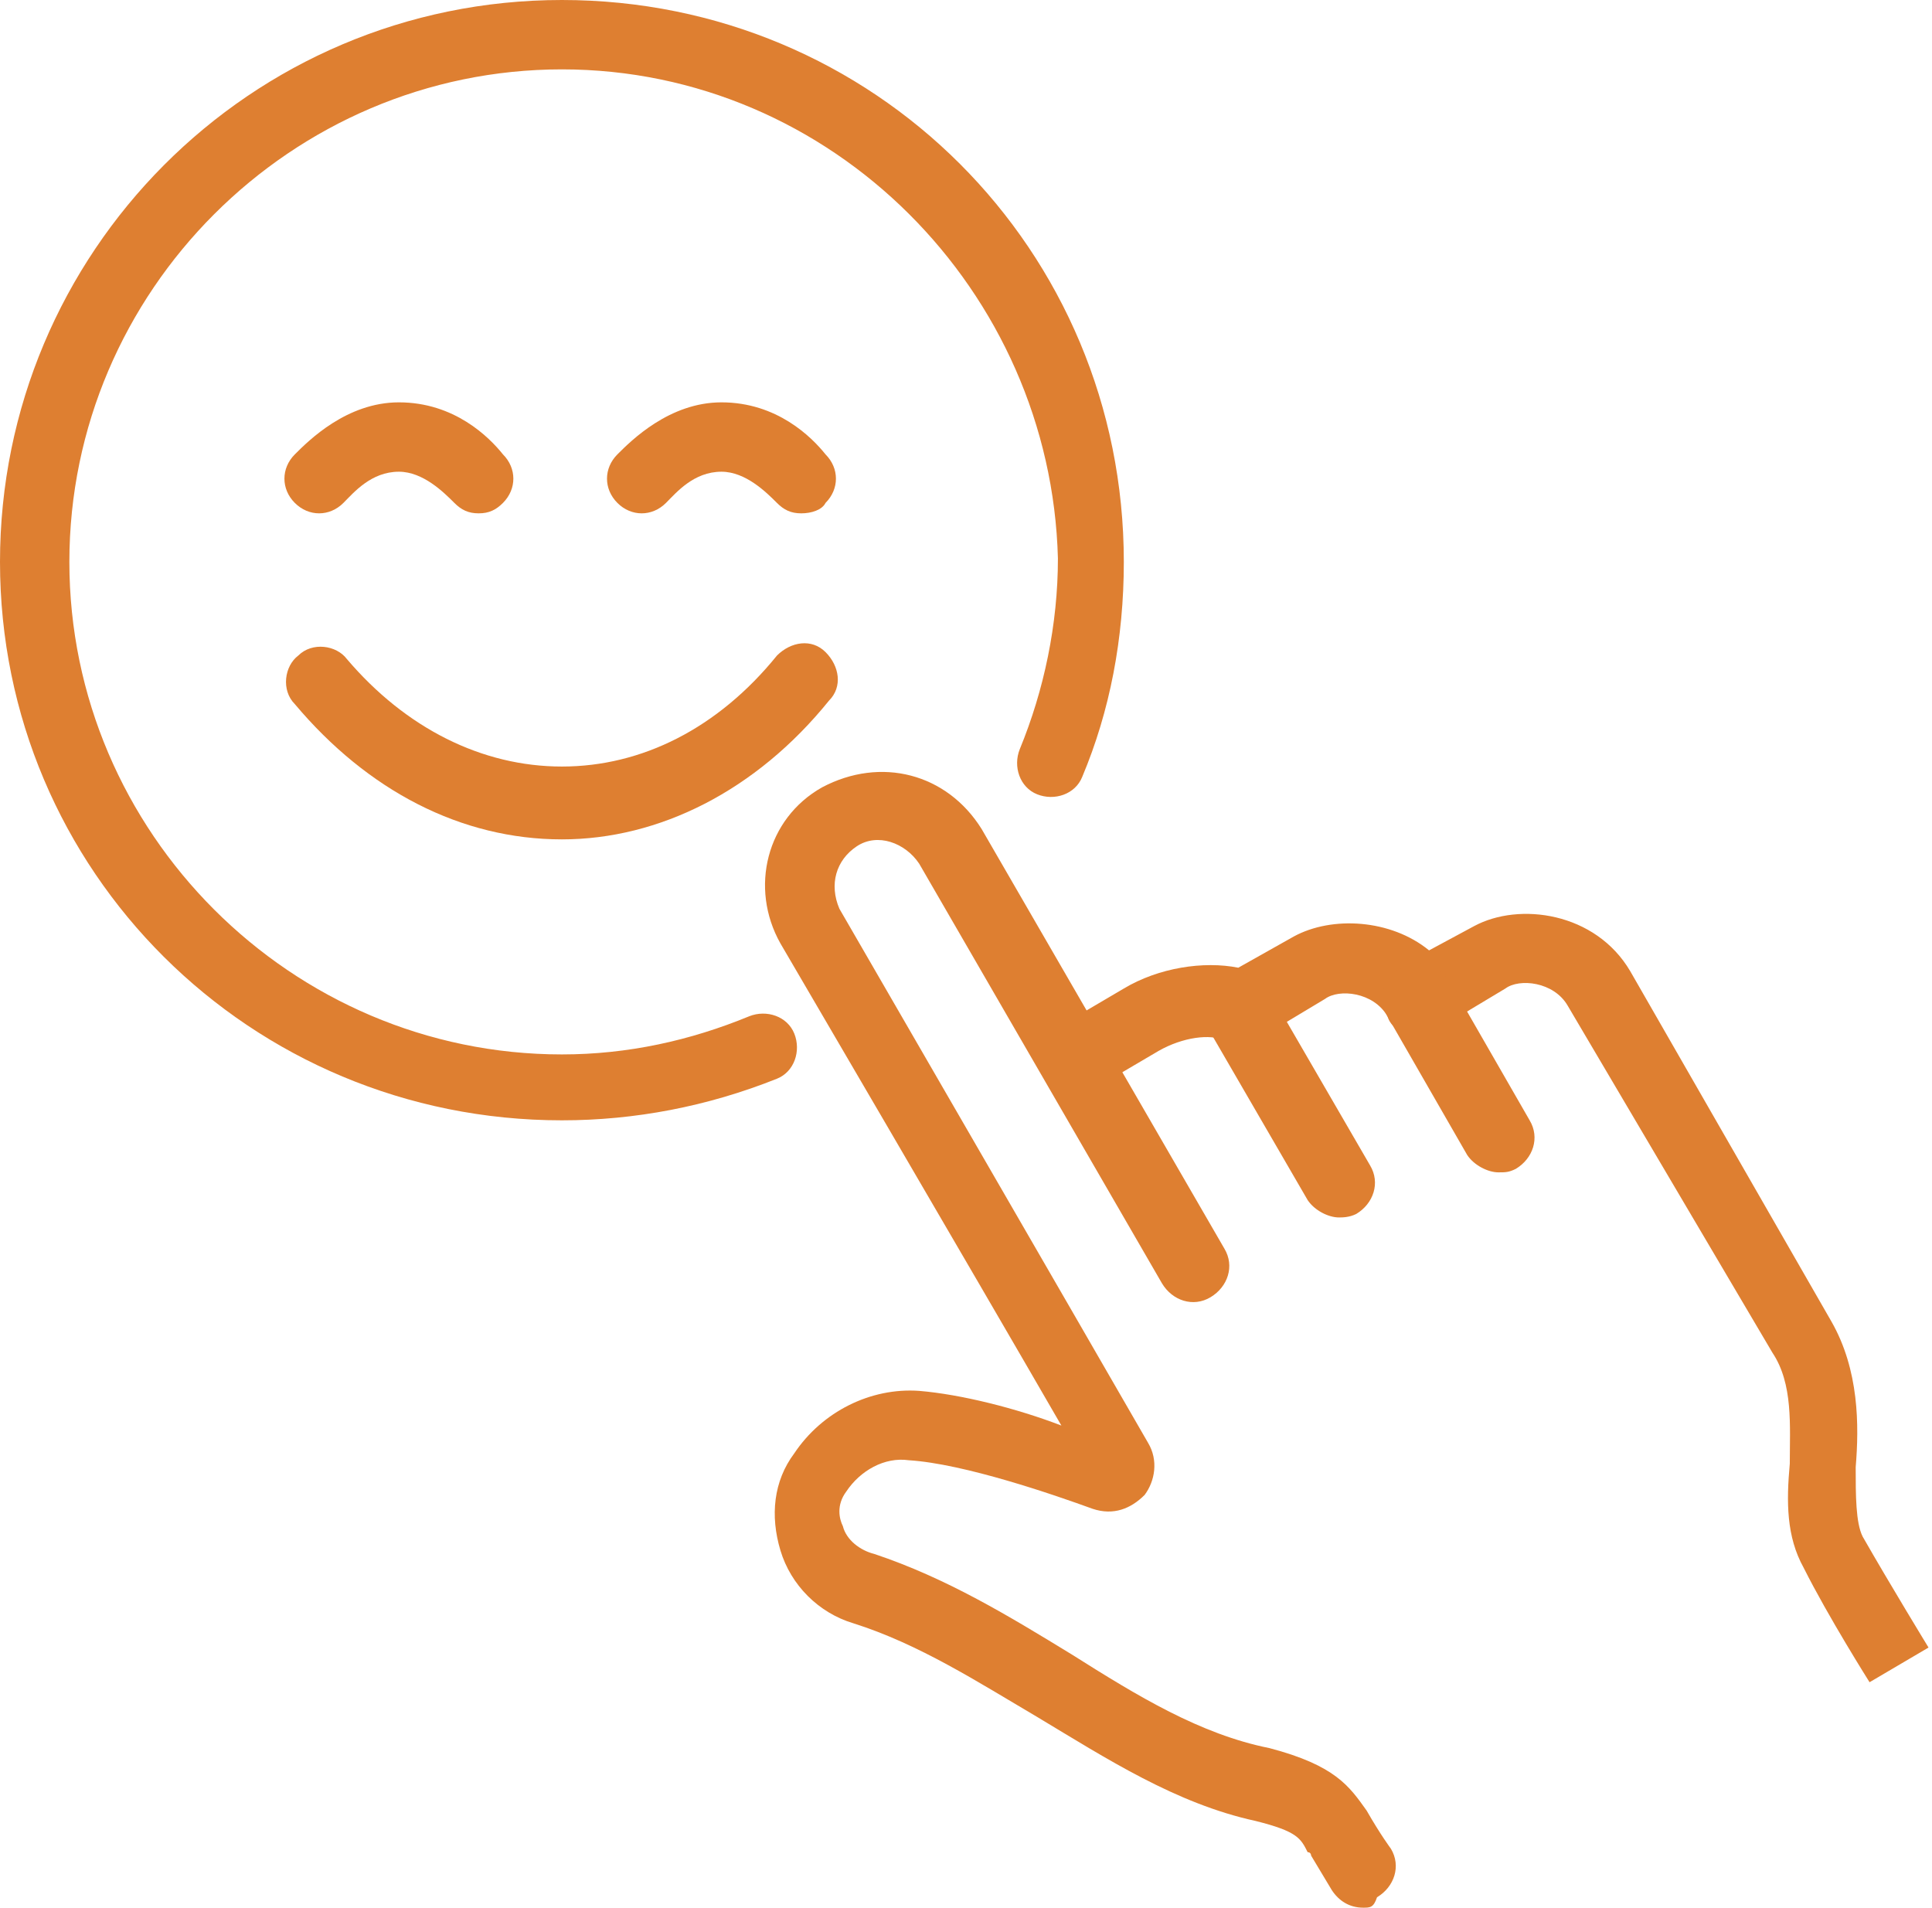
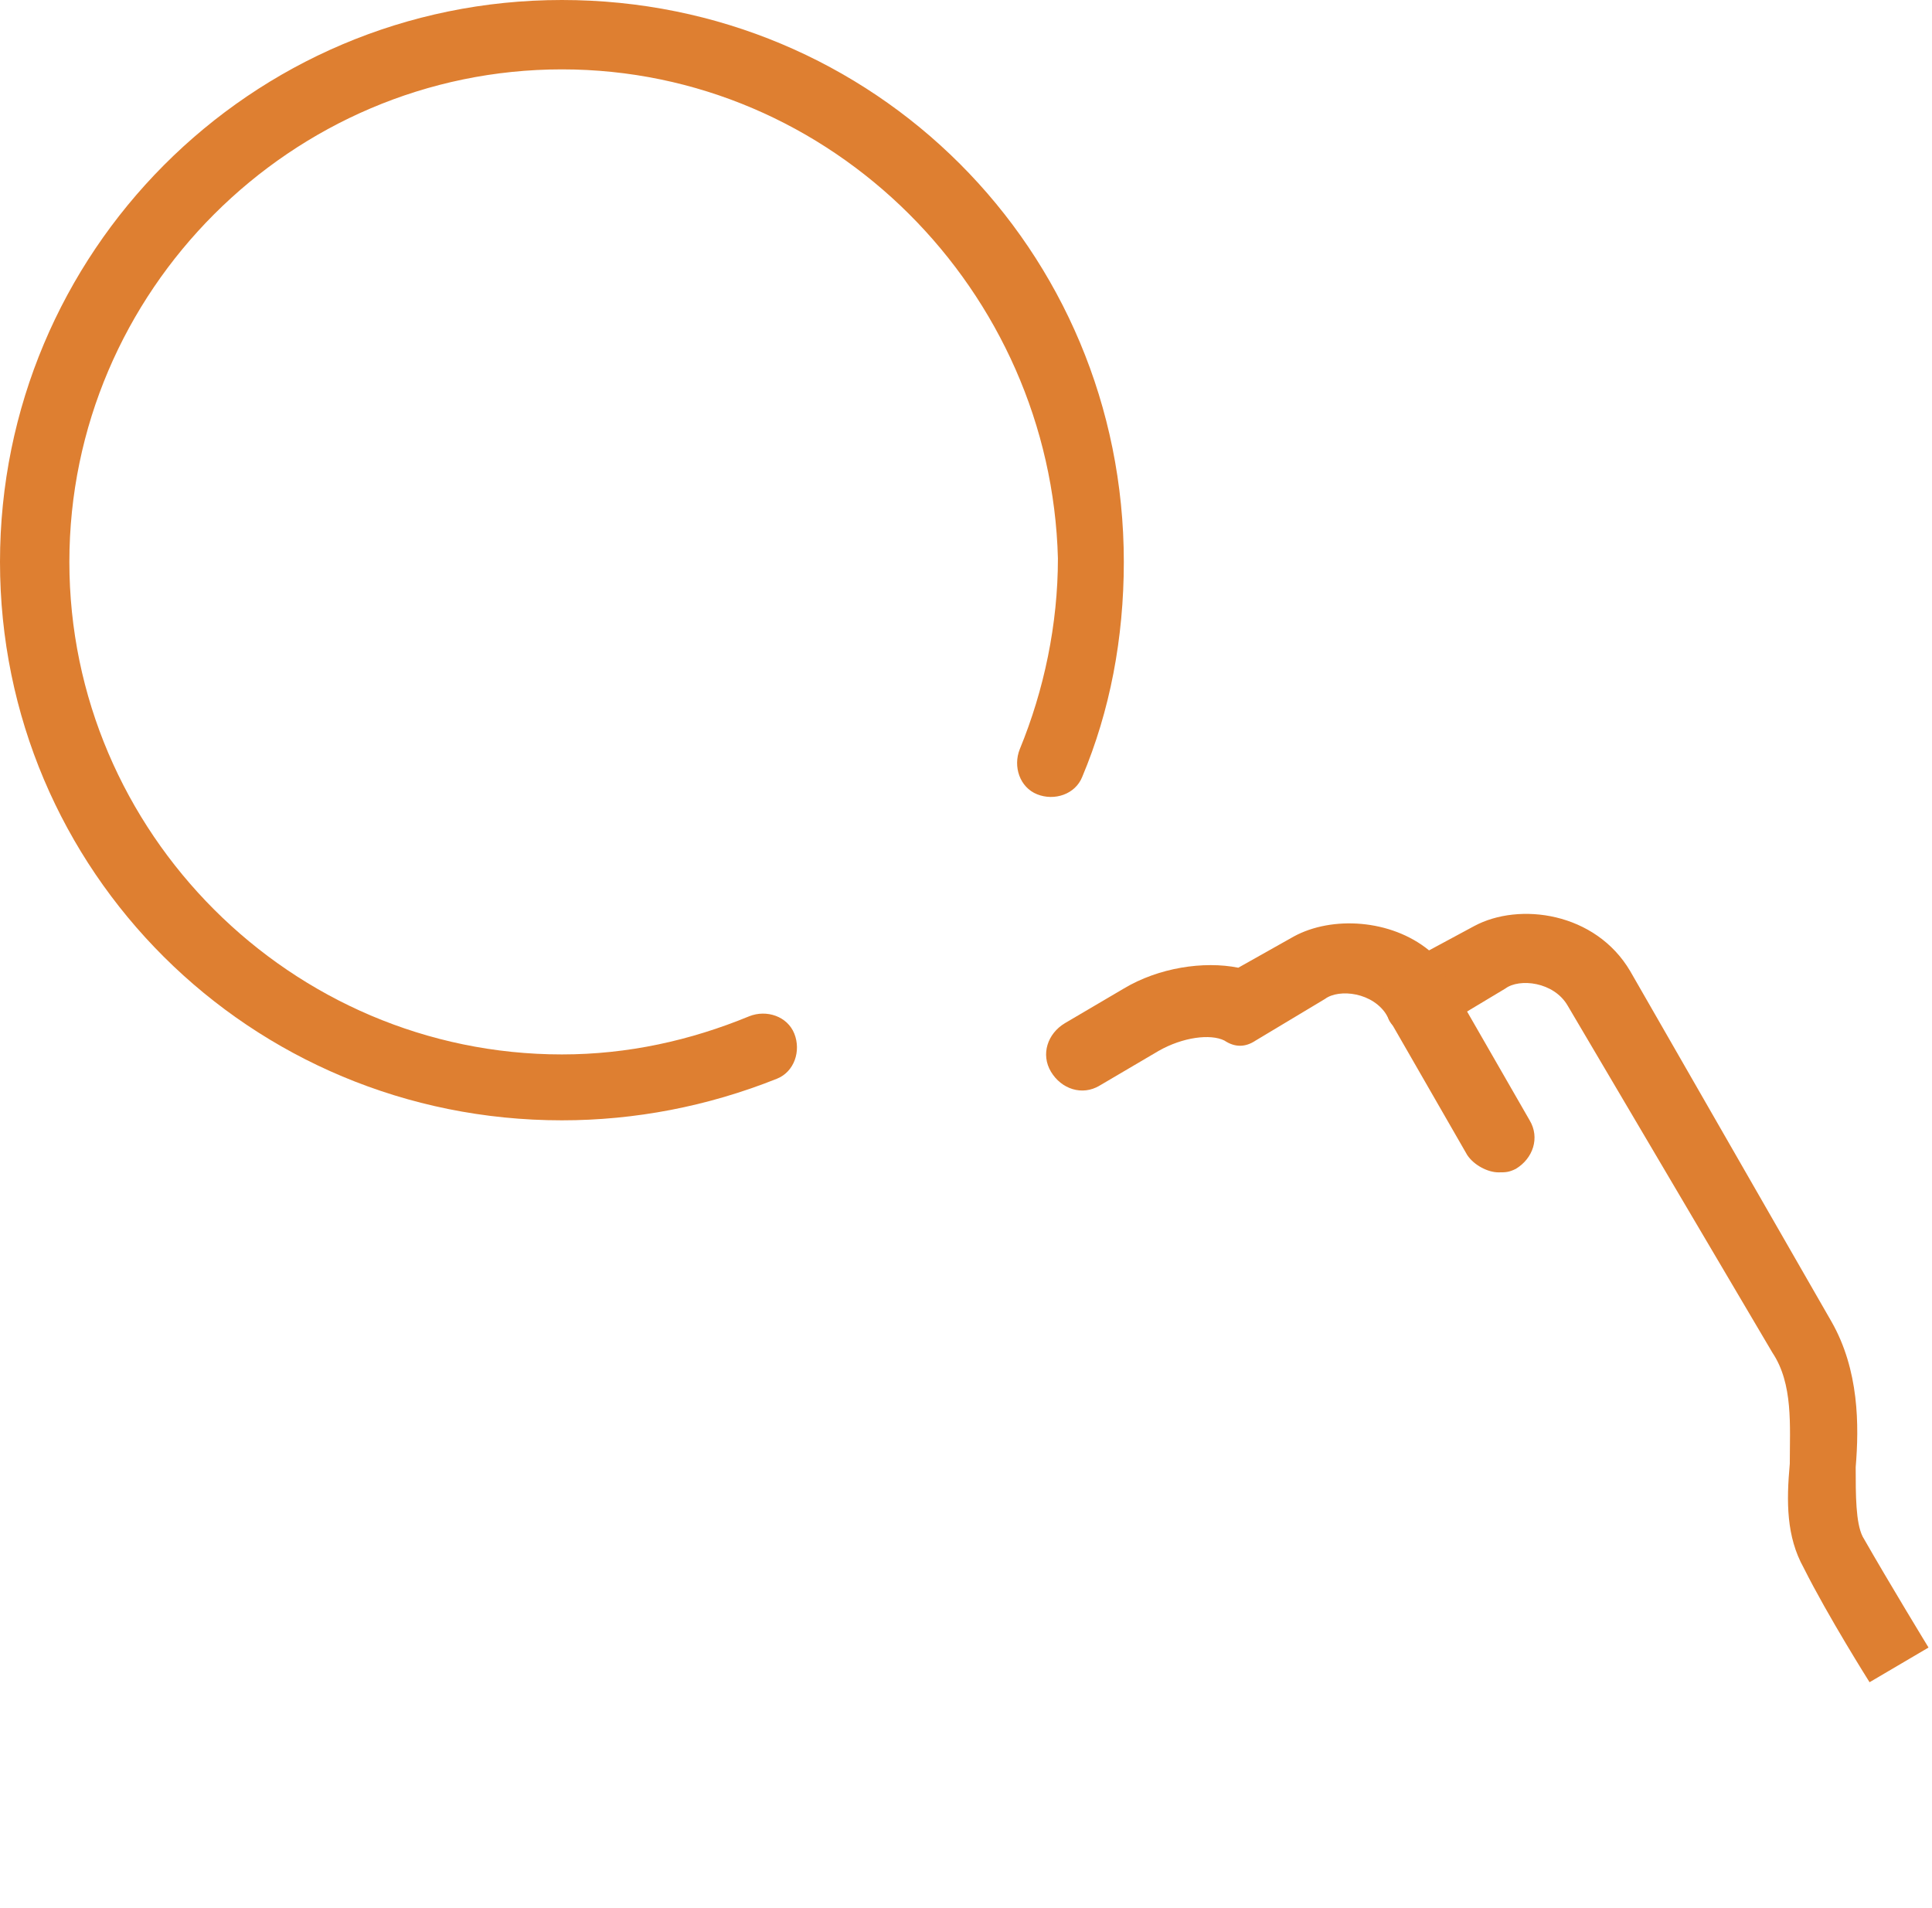
<svg xmlns="http://www.w3.org/2000/svg" version="1.1" id="Layer_1" x="0px" y="0px" width="55.7px" height="55px" viewBox="0 0 55.7 55" style="enable-background:new 0 0 55.7 55;" xml:space="preserve">
  <style type="text/css">
	.st0{fill:#DE7F31;}
</style>
-   <path class="st0" d="M13.8,14.8c-0.3,0-0.5-0.1-0.7-0.3c-0.3-0.3-0.9-0.9-1.6-0.9c-0.8,0-1.3,0.6-1.6,0.9c-0.4,0.4-1,0.4-1.4,0  s-0.4-1,0-1.4c0.4-0.4,1.5-1.5,3-1.5c1.6,0,2.6,1,3,1.5c0.4,0.4,0.4,1,0,1.4C14.3,14.7,14.1,14.8,13.8,14.8z" />
-   <path class="st0" d="M23.1,14.8c-0.3,0-0.5-0.1-0.7-0.3c-0.3-0.3-0.9-0.9-1.6-0.9c-0.8,0-1.3,0.6-1.6,0.9c-0.4,0.4-1,0.4-1.4,0  s-0.4-1,0-1.4c0.4-0.4,1.5-1.5,3-1.5c1.6,0,2.6,1,3,1.5c0.4,0.4,0.4,1,0,1.4C23.7,14.7,23.4,14.8,23.1,14.8z" />
-   <path class="st0" d="M16.2,24.2c-2.9,0-5.6-1.4-7.7-3.9c-0.4-0.4-0.3-1.1,0.1-1.4c0.4-0.4,1.1-0.3,1.4,0.1c1.7,2,3.9,3.1,6.2,3.1  c2.3,0,4.5-1.1,6.2-3.2c0.4-0.4,1-0.5,1.4-0.1c0.4,0.4,0.5,1,0.1,1.4C21.8,22.8,19,24.2,16.2,24.2z" />
  <path class="st0" d="M16.2,32.3C7.2,32.3,0,25.1,0,16.2S7.2,0,16.2,0s16.2,7.2,16.2,16.2c0,2.2-0.4,4.3-1.2,6.2  c-0.2,0.5-0.8,0.7-1.3,0.5c-0.5-0.2-0.7-0.8-0.5-1.3c0.7-1.7,1.1-3.6,1.1-5.5C30.3,8.4,24,2,16.2,2C8.4,2,2,8.4,2,16.2  s6.4,14.2,14.2,14.2c1.9,0,3.7-0.4,5.4-1.1c0.5-0.2,1.1,0,1.3,0.5c0.2,0.5,0,1.1-0.5,1.3C20.4,31.9,18.3,32.3,16.2,32.3z" />
  <path class="st0" d="M53.9,48.5c0,0-1.2-1.9-1.9-3.3c-0.5-0.9-0.5-1.9-0.4-3c0-1.1,0.1-2.3-0.5-3.2L45.2,29  c-0.4-0.7-1.4-0.8-1.8-0.5l-2,1.2c-0.2,0.1-0.5,0.2-0.8,0.1c-0.3-0.1-0.5-0.2-0.6-0.5c-0.4-0.7-1.4-0.8-1.8-0.5l-2,1.2  c-0.3,0.2-0.6,0.2-0.9,0c-0.4-0.2-1.2-0.1-1.9,0.3l-1.7,1c-0.5,0.3-1.1,0.1-1.4-0.4c-0.3-0.5-0.1-1.1,0.4-1.4l1.7-1  c1-0.6,2.3-0.8,3.3-0.6l1.6-0.9c1.1-0.6,2.8-0.5,3.9,0.4l1.3-0.7C43.8,26,46,26.3,47,28l5.8,10.1c0.8,1.4,0.8,3,0.7,4.2  c0,0.8,0,1.6,0.2,2c0.8,1.4,1.9,3.2,1.9,3.2L53.9,48.5z" />
-   <path class="st0" d="M38.6,35.1c-0.3,0-0.7-0.2-0.9-0.5l-2.9-5c-0.3-0.5-0.1-1.1,0.4-1.4c0.5-0.3,1.1-0.1,1.4,0.4l2.9,5  c0.3,0.5,0.1,1.1-0.4,1.4C38.9,35.1,38.7,35.1,38.6,35.1z" />
  <path class="st0" d="M43.2,33.8c-0.3,0-0.7-0.2-0.9-0.5l-2.3-4c-0.3-0.5-0.1-1.1,0.4-1.4c0.5-0.3,1.1-0.1,1.4,0.4l2.3,4  c0.3,0.5,0.1,1.1-0.4,1.4C43.5,33.8,43.4,33.8,43.2,33.8z" />
-   <path class="st0" d="M39.3,55c-0.4,0-0.7-0.2-0.9-0.5c0,0-0.3-0.5-0.6-1c0,0,0-0.1-0.1-0.1c-0.2-0.4-0.3-0.6-1.5-0.9  c-2.3-0.5-4.3-1.8-6.3-3c-1.7-1-3.4-2.1-5.3-2.7c-1-0.3-1.8-1.1-2.1-2.1c-0.3-1-0.2-2,0.4-2.8c0.8-1.2,2.2-1.9,3.6-1.8  c1.2,0.1,2.8,0.5,4.1,1c-2.6-4.5-8.1-13.9-8.1-13.9c-0.9-1.6-0.4-3.6,1.2-4.5c1.7-0.9,3.6-0.4,4.6,1.2l7,12.1  c0.3,0.5,0.1,1.1-0.4,1.4c-0.5,0.3-1.1,0.1-1.4-0.4l-7-12.1c-0.4-0.6-1.2-0.9-1.8-0.5c-0.6,0.4-0.8,1.1-0.5,1.8c0,0,7,12.1,8.9,15.4  c0.3,0.5,0.2,1.1-0.1,1.5c-0.4,0.4-0.9,0.6-1.5,0.4c-1.1-0.4-3.7-1.3-5.3-1.4c-0.7-0.1-1.4,0.3-1.8,0.9c-0.3,0.4-0.2,0.8-0.1,1  c0.1,0.4,0.5,0.7,0.9,0.8c2.1,0.7,3.9,1.8,5.7,2.9c1.9,1.2,3.7,2.3,5.7,2.7c1.9,0.5,2.3,1.1,2.8,1.8c0.4,0.7,0.7,1.1,0.7,1.1  c0.3,0.5,0.1,1.1-0.4,1.4C39.6,55,39.5,55,39.3,55z M24.4,26.2L24.4,26.2L24.4,26.2z" />
</svg>